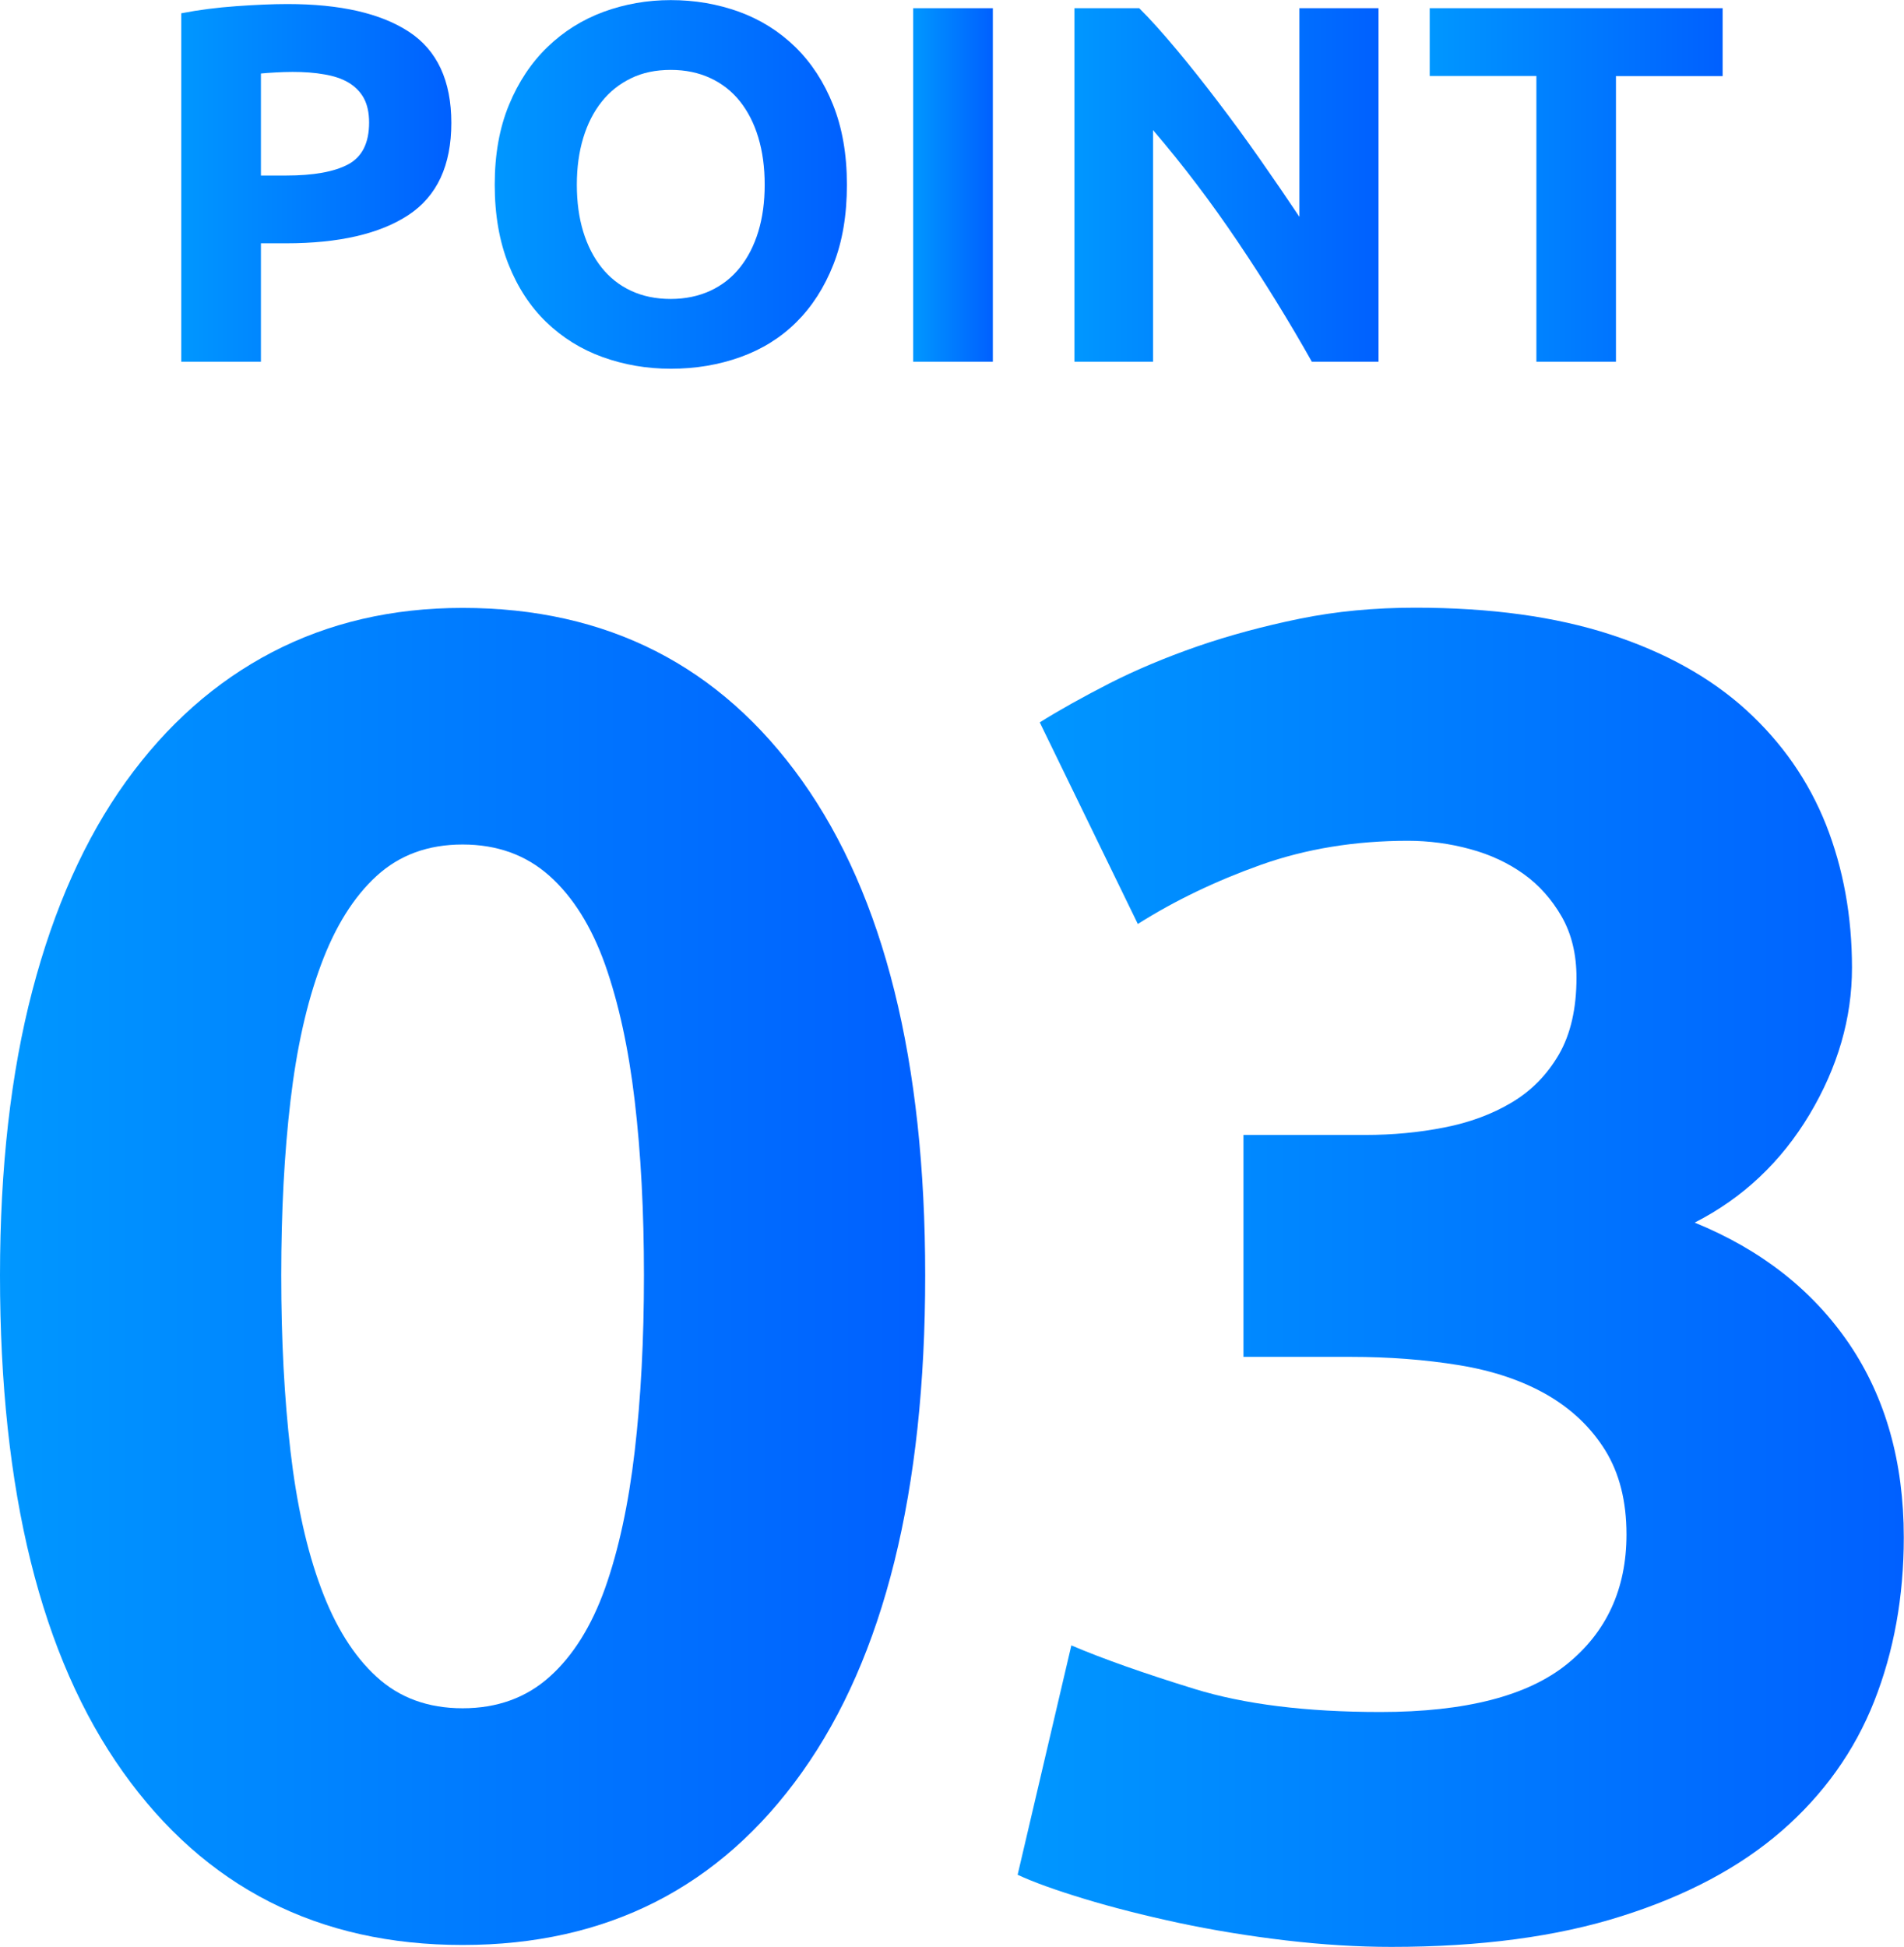
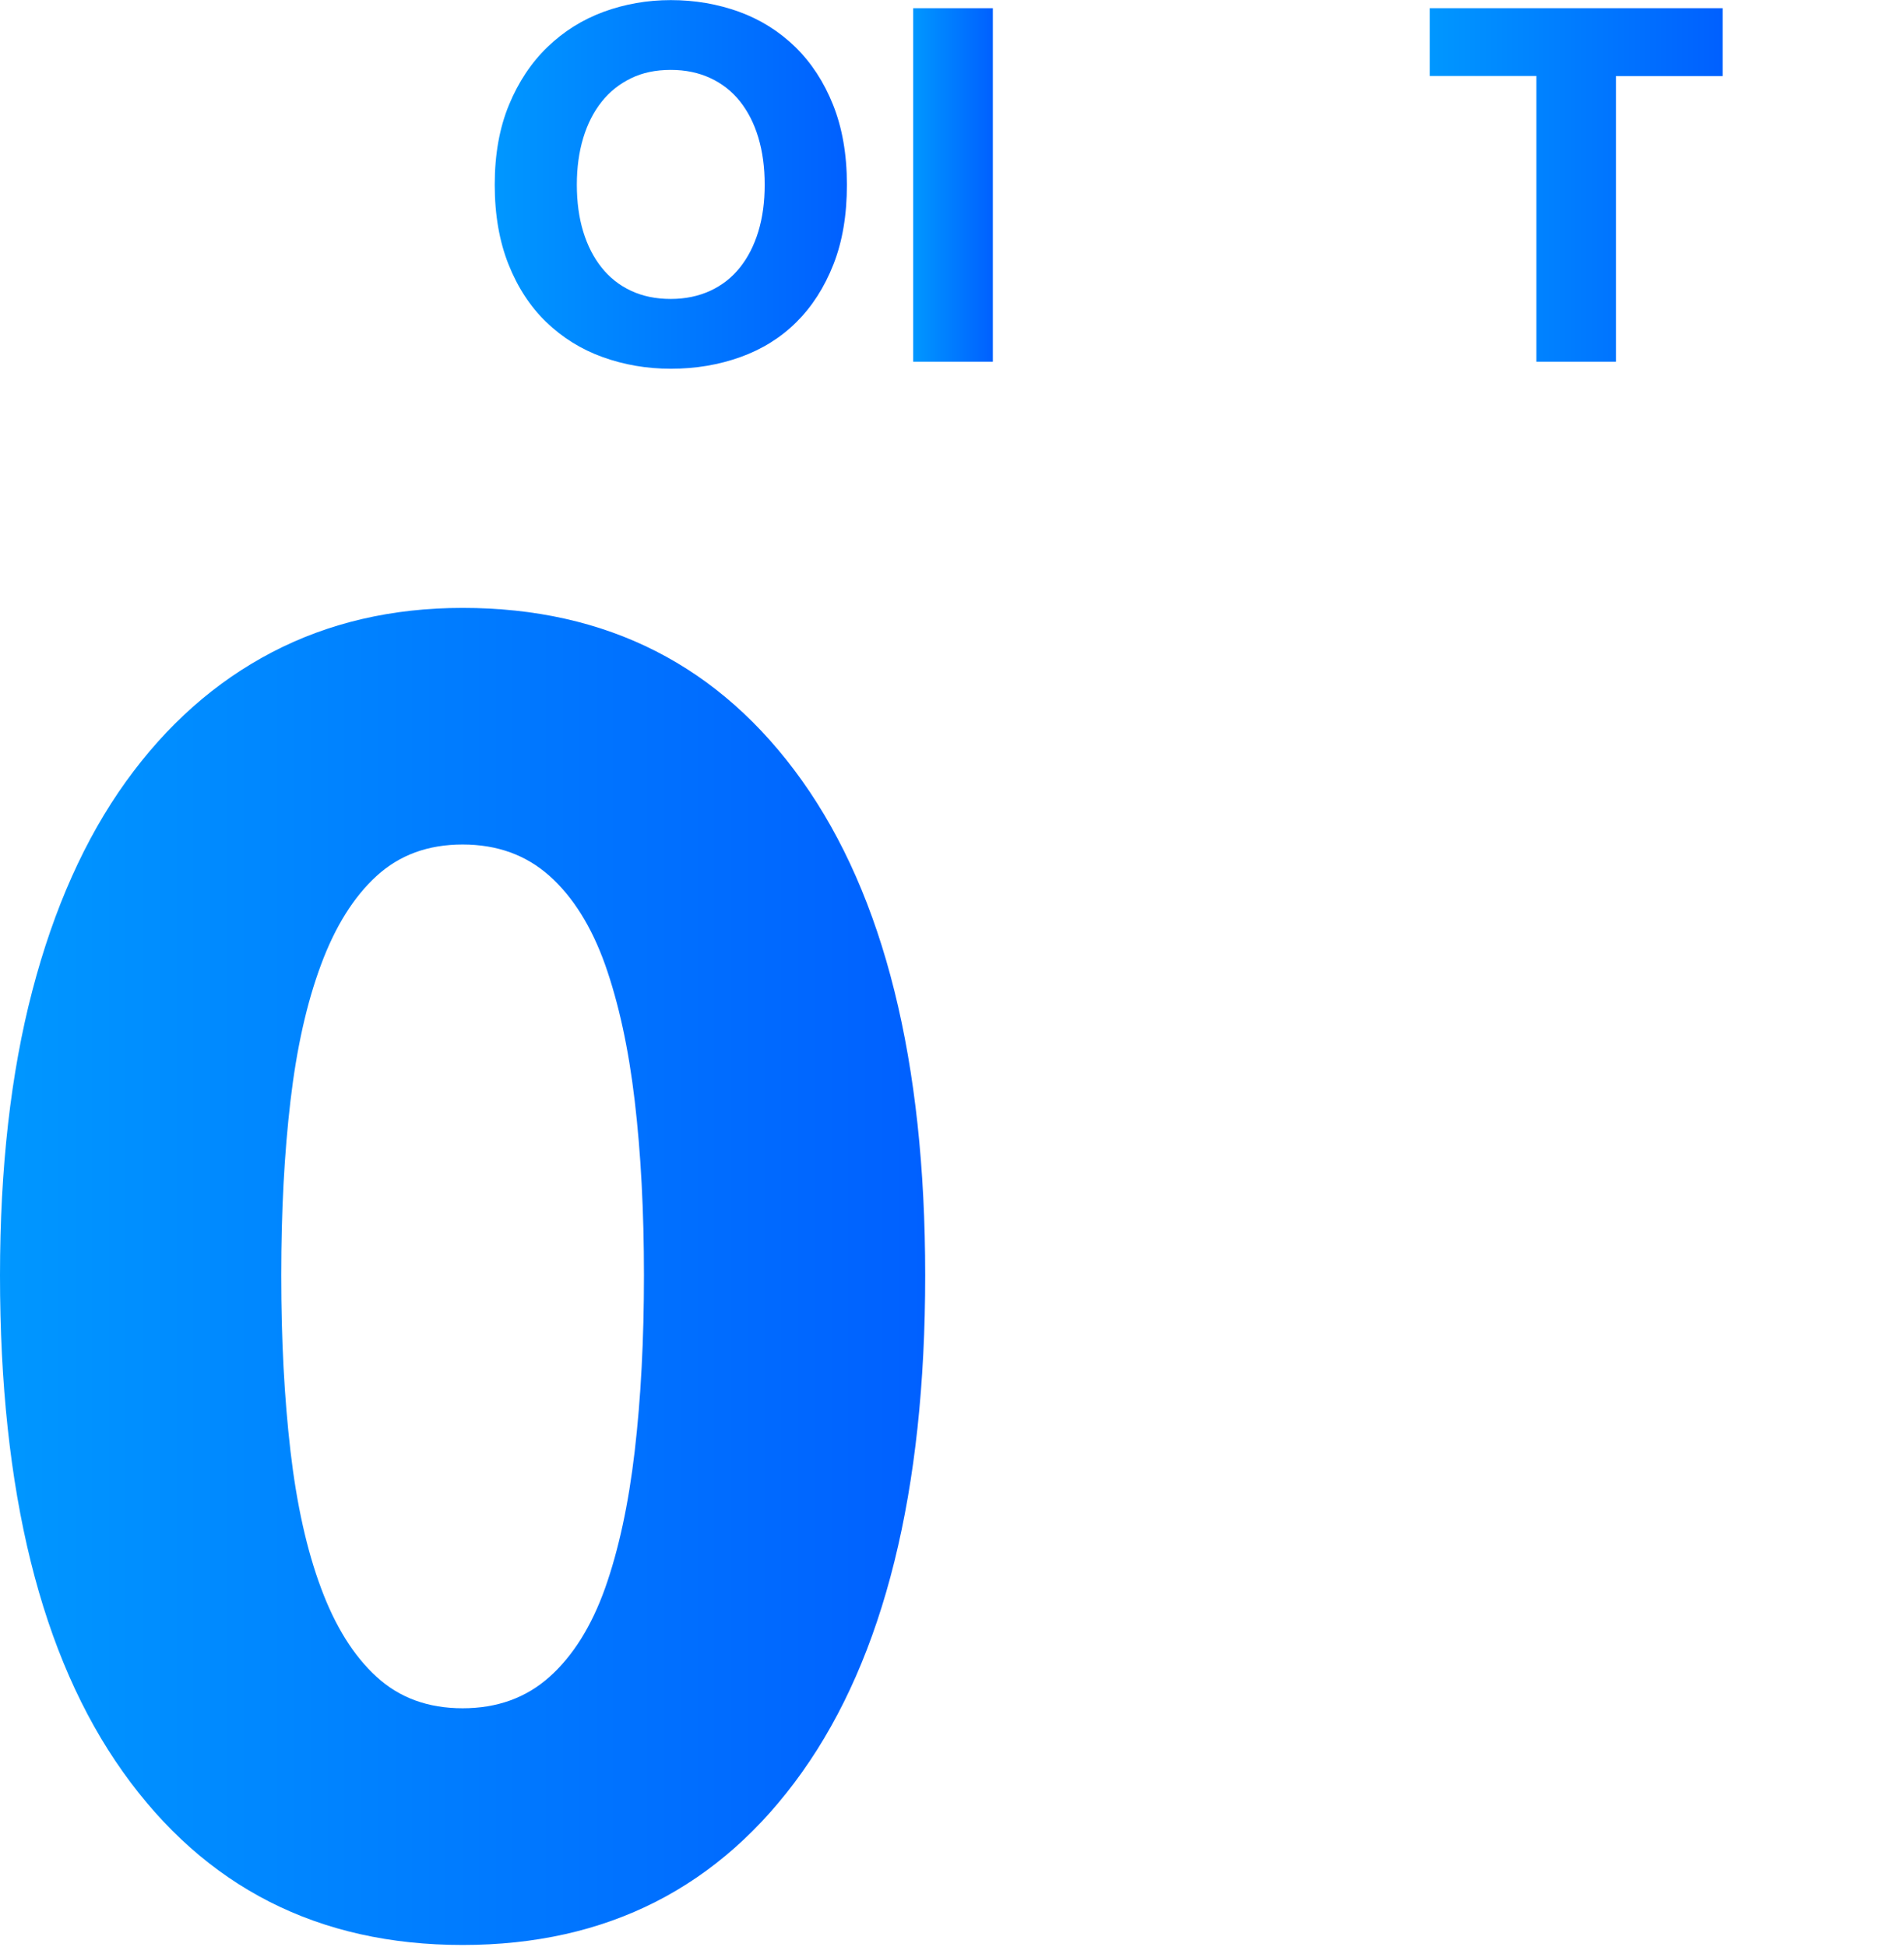
<svg xmlns="http://www.w3.org/2000/svg" version="1.1" id="レイヤー_1" x="0px" y="0px" viewBox="0 0 179 183" style="enable-background:new 0 0 179 183;" xml:space="preserve">
  <style type="text/css">
	.st0{fill:url(#SVGID_1_);}
	.st1{fill:url(#SVGID_00000029760774122849223910000001130378685873725828_);}
	.st2{fill:url(#SVGID_00000176014019552864082010000017572768077521324697_);}
	.st3{fill:url(#SVGID_00000147194579820428277990000016060439598310801030_);}
	.st4{fill:url(#SVGID_00000053512253932968698470000007453430547845622938_);}
	.st5{fill:url(#SVGID_00000067921344654422419980000015120713898352897699_);}
	.st6{fill:url(#SVGID_00000109710798806256003950000011875322349049531027_);}
</style>
  <g>
    <g>
      <linearGradient id="SVGID_1_" gradientUnits="userSpaceOnUse" x1="0" y1="119.981" x2="86.978" y2="119.981">
        <stop offset="0" style="stop-color:#0097FF" />
        <stop offset="0.999" style="stop-color:#0060FF" />
      </linearGradient>
      <path class="st0" d="M86.98,119.89c0,20.28-3.86,35.84-11.57,46.68c-7.71,10.84-18.35,16.25-31.92,16.25    c-13.57,0-24.21-5.42-31.92-16.25C3.85,155.74,0,140.18,0,119.89c0-10.08,1.01-19.01,3.04-26.77C5.07,85.36,8,78.81,11.83,73.48    c3.83-5.33,8.41-9.39,13.74-12.17c5.33-2.78,11.31-4.17,17.92-4.17c13.57,0,24.21,5.42,31.92,16.25    C83.12,84.23,86.98,99.73,86.98,119.89z M60.54,119.89c0-6.03-0.29-11.5-0.87-16.43c-0.58-4.93-1.51-9.18-2.78-12.78    c-1.28-3.59-3.02-6.37-5.22-8.34c-2.2-1.97-4.93-2.96-8.18-2.96c-3.25,0-5.94,0.99-8.09,2.96c-2.15,1.97-3.89,4.75-5.22,8.34    c-1.34,3.59-2.29,7.85-2.87,12.78c-0.58,4.93-0.87,10.4-0.87,16.43c0,6.03,0.29,11.53,0.87,16.52c0.58,4.98,1.53,9.27,2.87,12.86    c1.33,3.59,3.07,6.38,5.22,8.34c2.14,1.97,4.84,2.96,8.09,2.96c3.24,0,5.97-0.98,8.18-2.96c2.2-1.97,3.94-4.75,5.22-8.34    c1.27-3.59,2.2-7.88,2.78-12.86C60.25,131.43,60.54,125.92,60.54,119.89z" />
      <linearGradient id="SVGID_00000134246605757395499800000017069794425946135963_" gradientUnits="userSpaceOnUse" x1="95.675" y1="120.068" x2="179" y2="120.068">
        <stop offset="0" style="stop-color:#0097FF" />
        <stop offset="0.999" style="stop-color:#0060FF" />
      </linearGradient>
-       <path style="fill:url(#SVGID_00000134246605757395499800000017069794425946135963_);" d="M130.81,183c-3.13,0-6.44-0.2-9.92-0.61    c-3.48-0.41-6.84-0.96-10.09-1.65c-3.25-0.7-6.21-1.45-8.87-2.26c-2.67-0.81-4.76-1.56-6.26-2.26l5.05-21.56    c3.01,1.28,6.87,2.64,11.57,4.09c4.7,1.45,10.52,2.17,17.48,2.17c8,0,13.86-1.51,17.57-4.52c3.71-3.01,5.57-7.07,5.57-12.17    c0-3.13-0.67-5.76-2-7.91c-1.33-2.14-3.16-3.88-5.48-5.22c-2.32-1.33-5.07-2.26-8.26-2.78c-3.19-0.52-6.58-0.78-10.18-0.78H116.9    v-20.86h11.48c2.55,0,5.01-0.23,7.39-0.7c2.37-0.46,4.49-1.24,6.35-2.35c1.85-1.1,3.33-2.61,4.44-4.52    c1.1-1.91,1.65-4.32,1.65-7.21c0-2.2-0.46-4.11-1.39-5.74c-0.93-1.62-2.12-2.96-3.57-4c-1.45-1.04-3.13-1.83-5.05-2.35    c-1.91-0.52-3.86-0.78-5.83-0.78c-4.99,0-9.6,0.76-13.83,2.26c-4.23,1.51-8.09,3.36-11.57,5.56l-9.22-18.95    c1.85-1.16,4.03-2.37,6.52-3.65c2.49-1.27,5.25-2.43,8.26-3.48c3.01-1.04,6.23-1.91,9.65-2.61c3.42-0.7,7.05-1.04,10.87-1.04    c7.07,0,13.19,0.84,18.35,2.52c5.16,1.68,9.42,4.05,12.79,7.12c3.36,3.07,5.85,6.66,7.48,10.76c1.62,4.11,2.44,8.59,2.44,13.45    c0,4.75-1.34,9.35-4,13.8c-2.67,4.45-6.26,7.84-10.79,10.15c6.26,2.55,11.1,6.36,14.53,11.4c3.42,5.05,5.13,11.11,5.13,18.19    c0,5.57-0.93,10.71-2.78,15.4c-1.86,4.7-4.76,8.76-8.7,12.19c-3.94,3.42-8.96,6.09-15.05,8.01    C146.38,182.04,139.16,183,130.81,183z" />
    </g>
    <g>
      <linearGradient id="SVGID_00000173883048354480797820000016321765700263017128_" gradientUnits="userSpaceOnUse" x1="17.046" y1="17.191" x2="42.429" y2="17.191">
        <stop offset="0" style="stop-color:#0097FF" />
        <stop offset="0.999" style="stop-color:#0060FF" />
      </linearGradient>
-       <path style="fill:url(#SVGID_00000173883048354480797820000016321765700263017128_);" d="M27.03,0.38c4.96,0,8.76,0.87,11.42,2.61    c2.65,1.74,3.98,4.6,3.98,8.56c0,4-1.34,6.88-4.03,8.66c-2.69,1.77-6.53,2.66-11.52,2.66h-2.35V34h-7.49V1.25    c1.63-0.32,3.36-0.54,5.18-0.67C24.05,0.45,25.65,0.38,27.03,0.38z M27.51,6.76c-0.54,0-1.08,0.02-1.61,0.05    c-0.53,0.03-0.98,0.06-1.37,0.1v9.59h2.35c2.59,0,4.54-0.35,5.85-1.05c1.31-0.7,1.97-2.01,1.97-3.93c0-0.93-0.17-1.69-0.5-2.3    c-0.34-0.61-0.82-1.09-1.44-1.46c-0.62-0.37-1.38-0.62-2.28-0.77C29.59,6.83,28.59,6.76,27.51,6.76z" />
      <linearGradient id="SVGID_00000065043374622038823970000003660795932822510720_" gradientUnits="userSpaceOnUse" x1="46.508" y1="17.335" x2="79.616" y2="17.335">
        <stop offset="0" style="stop-color:#0097FF" />
        <stop offset="0.999" style="stop-color:#0060FF" />
      </linearGradient>
      <path style="fill:url(#SVGID_00000065043374622038823970000003660795932822510720_);" d="M79.62,17.36c0,2.85-0.42,5.35-1.27,7.5    c-0.85,2.16-2.01,3.96-3.48,5.42c-1.47,1.46-3.22,2.55-5.25,3.28c-2.03,0.73-4.21,1.1-6.55,1.1c-2.27,0-4.41-0.37-6.43-1.1    s-3.77-1.83-5.28-3.28c-1.5-1.45-2.69-3.26-3.55-5.42c-0.86-2.16-1.3-4.66-1.3-7.5c0-2.85,0.45-5.35,1.34-7.5    c0.89-2.16,2.1-3.97,3.62-5.44c1.52-1.47,3.28-2.57,5.28-3.31c2-0.73,4.1-1.1,6.31-1.1c2.27,0,4.41,0.37,6.43,1.1    c2.02,0.74,3.77,1.84,5.28,3.31c1.5,1.47,2.69,3.28,3.55,5.44C79.18,12.01,79.62,14.51,79.62,17.36z M54.23,17.36    c0,1.63,0.2,3.1,0.6,4.41c0.4,1.31,0.98,2.44,1.73,3.38c0.75,0.94,1.67,1.67,2.76,2.18c1.09,0.51,2.33,0.77,3.74,0.77    c1.37,0,2.61-0.26,3.72-0.77c1.1-0.51,2.03-1.24,2.78-2.18c0.75-0.94,1.33-2.07,1.73-3.38c0.4-1.31,0.6-2.78,0.6-4.41    c0-1.63-0.2-3.11-0.6-4.44c-0.4-1.33-0.98-2.46-1.73-3.4c-0.75-0.94-1.68-1.67-2.78-2.18c-1.1-0.51-2.34-0.77-3.72-0.77    c-1.41,0-2.66,0.26-3.74,0.79c-1.09,0.53-2.01,1.26-2.76,2.21c-0.75,0.94-1.33,2.08-1.73,3.4C54.43,14.3,54.23,15.76,54.23,17.36z    " />
      <linearGradient id="SVGID_00000131345017426081205140000016386796460922882443_" gradientUnits="userSpaceOnUse" x1="85.853" y1="17.383" x2="93.339" y2="17.383">
        <stop offset="0" style="stop-color:#0097FF" />
        <stop offset="0.999" style="stop-color:#0060FF" />
      </linearGradient>
      <path style="fill:url(#SVGID_00000131345017426081205140000016386796460922882443_);" d="M85.85,0.77h7.49V34h-7.49V0.77z" />
      <linearGradient id="SVGID_00000092429682159318769930000011236986144679268249_" gradientUnits="userSpaceOnUse" x1="101.016" y1="17.383" x2="129.614" y2="17.383">
        <stop offset="0" style="stop-color:#0097FF" />
        <stop offset="0.999" style="stop-color:#0060FF" />
      </linearGradient>
-       <path style="fill:url(#SVGID_00000092429682159318769930000011236986144679268249_);" d="M123.33,34    c-2.14-3.8-4.46-7.56-6.96-11.27c-2.5-3.71-5.15-7.21-7.97-10.5V34h-7.39V0.77h6.09c1.06,1.05,2.22,2.35,3.5,3.88    c1.28,1.53,2.58,3.17,3.91,4.92c1.33,1.74,2.65,3.55,3.96,5.42c1.31,1.87,2.54,3.67,3.69,5.39V0.77h7.44V34H123.33z" />
      <linearGradient id="SVGID_00000023994819640290977800000017665125179473950101_" gradientUnits="userSpaceOnUse" x1="134.412" y1="17.383" x2="161.954" y2="17.383">
        <stop offset="0" style="stop-color:#0097FF" />
        <stop offset="0.999" style="stop-color:#0060FF" />
      </linearGradient>
      <path style="fill:url(#SVGID_00000023994819640290977800000017665125179473950101_);" d="M161.95,0.77v6.38h-10.03V34h-7.48V7.14    h-10.03V0.77H161.95z" />
    </g>
  </g>
</svg>